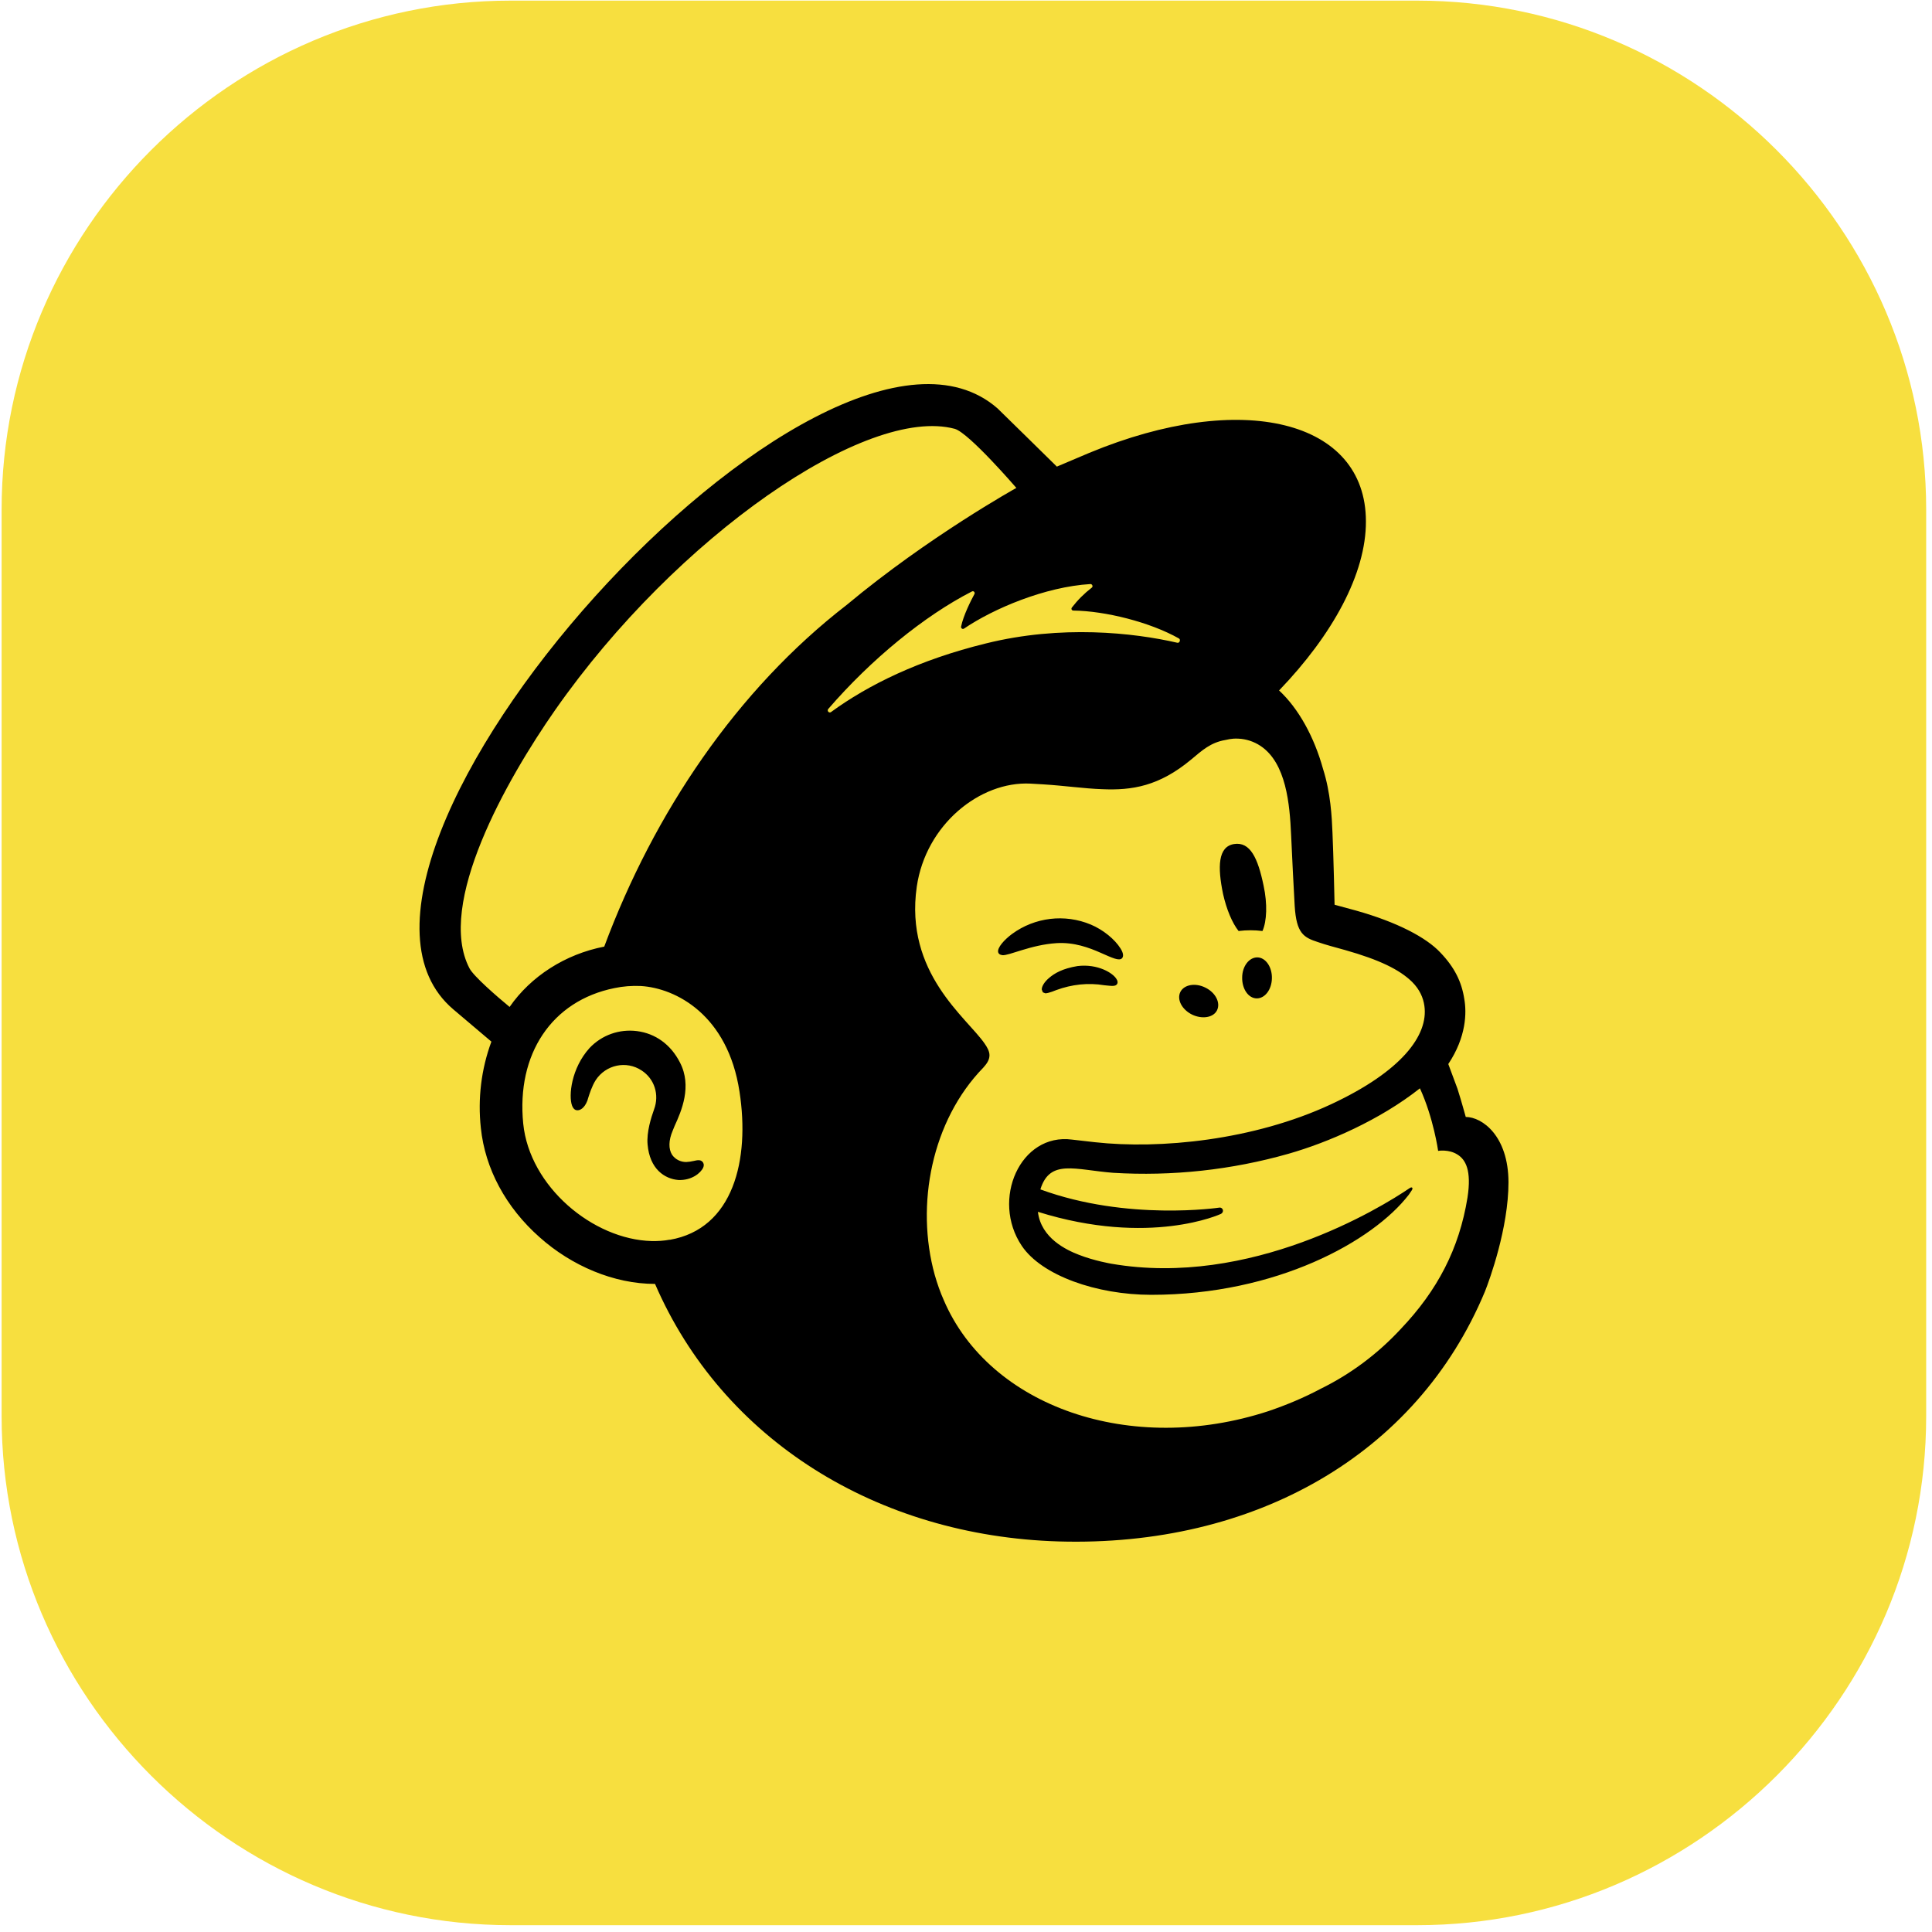
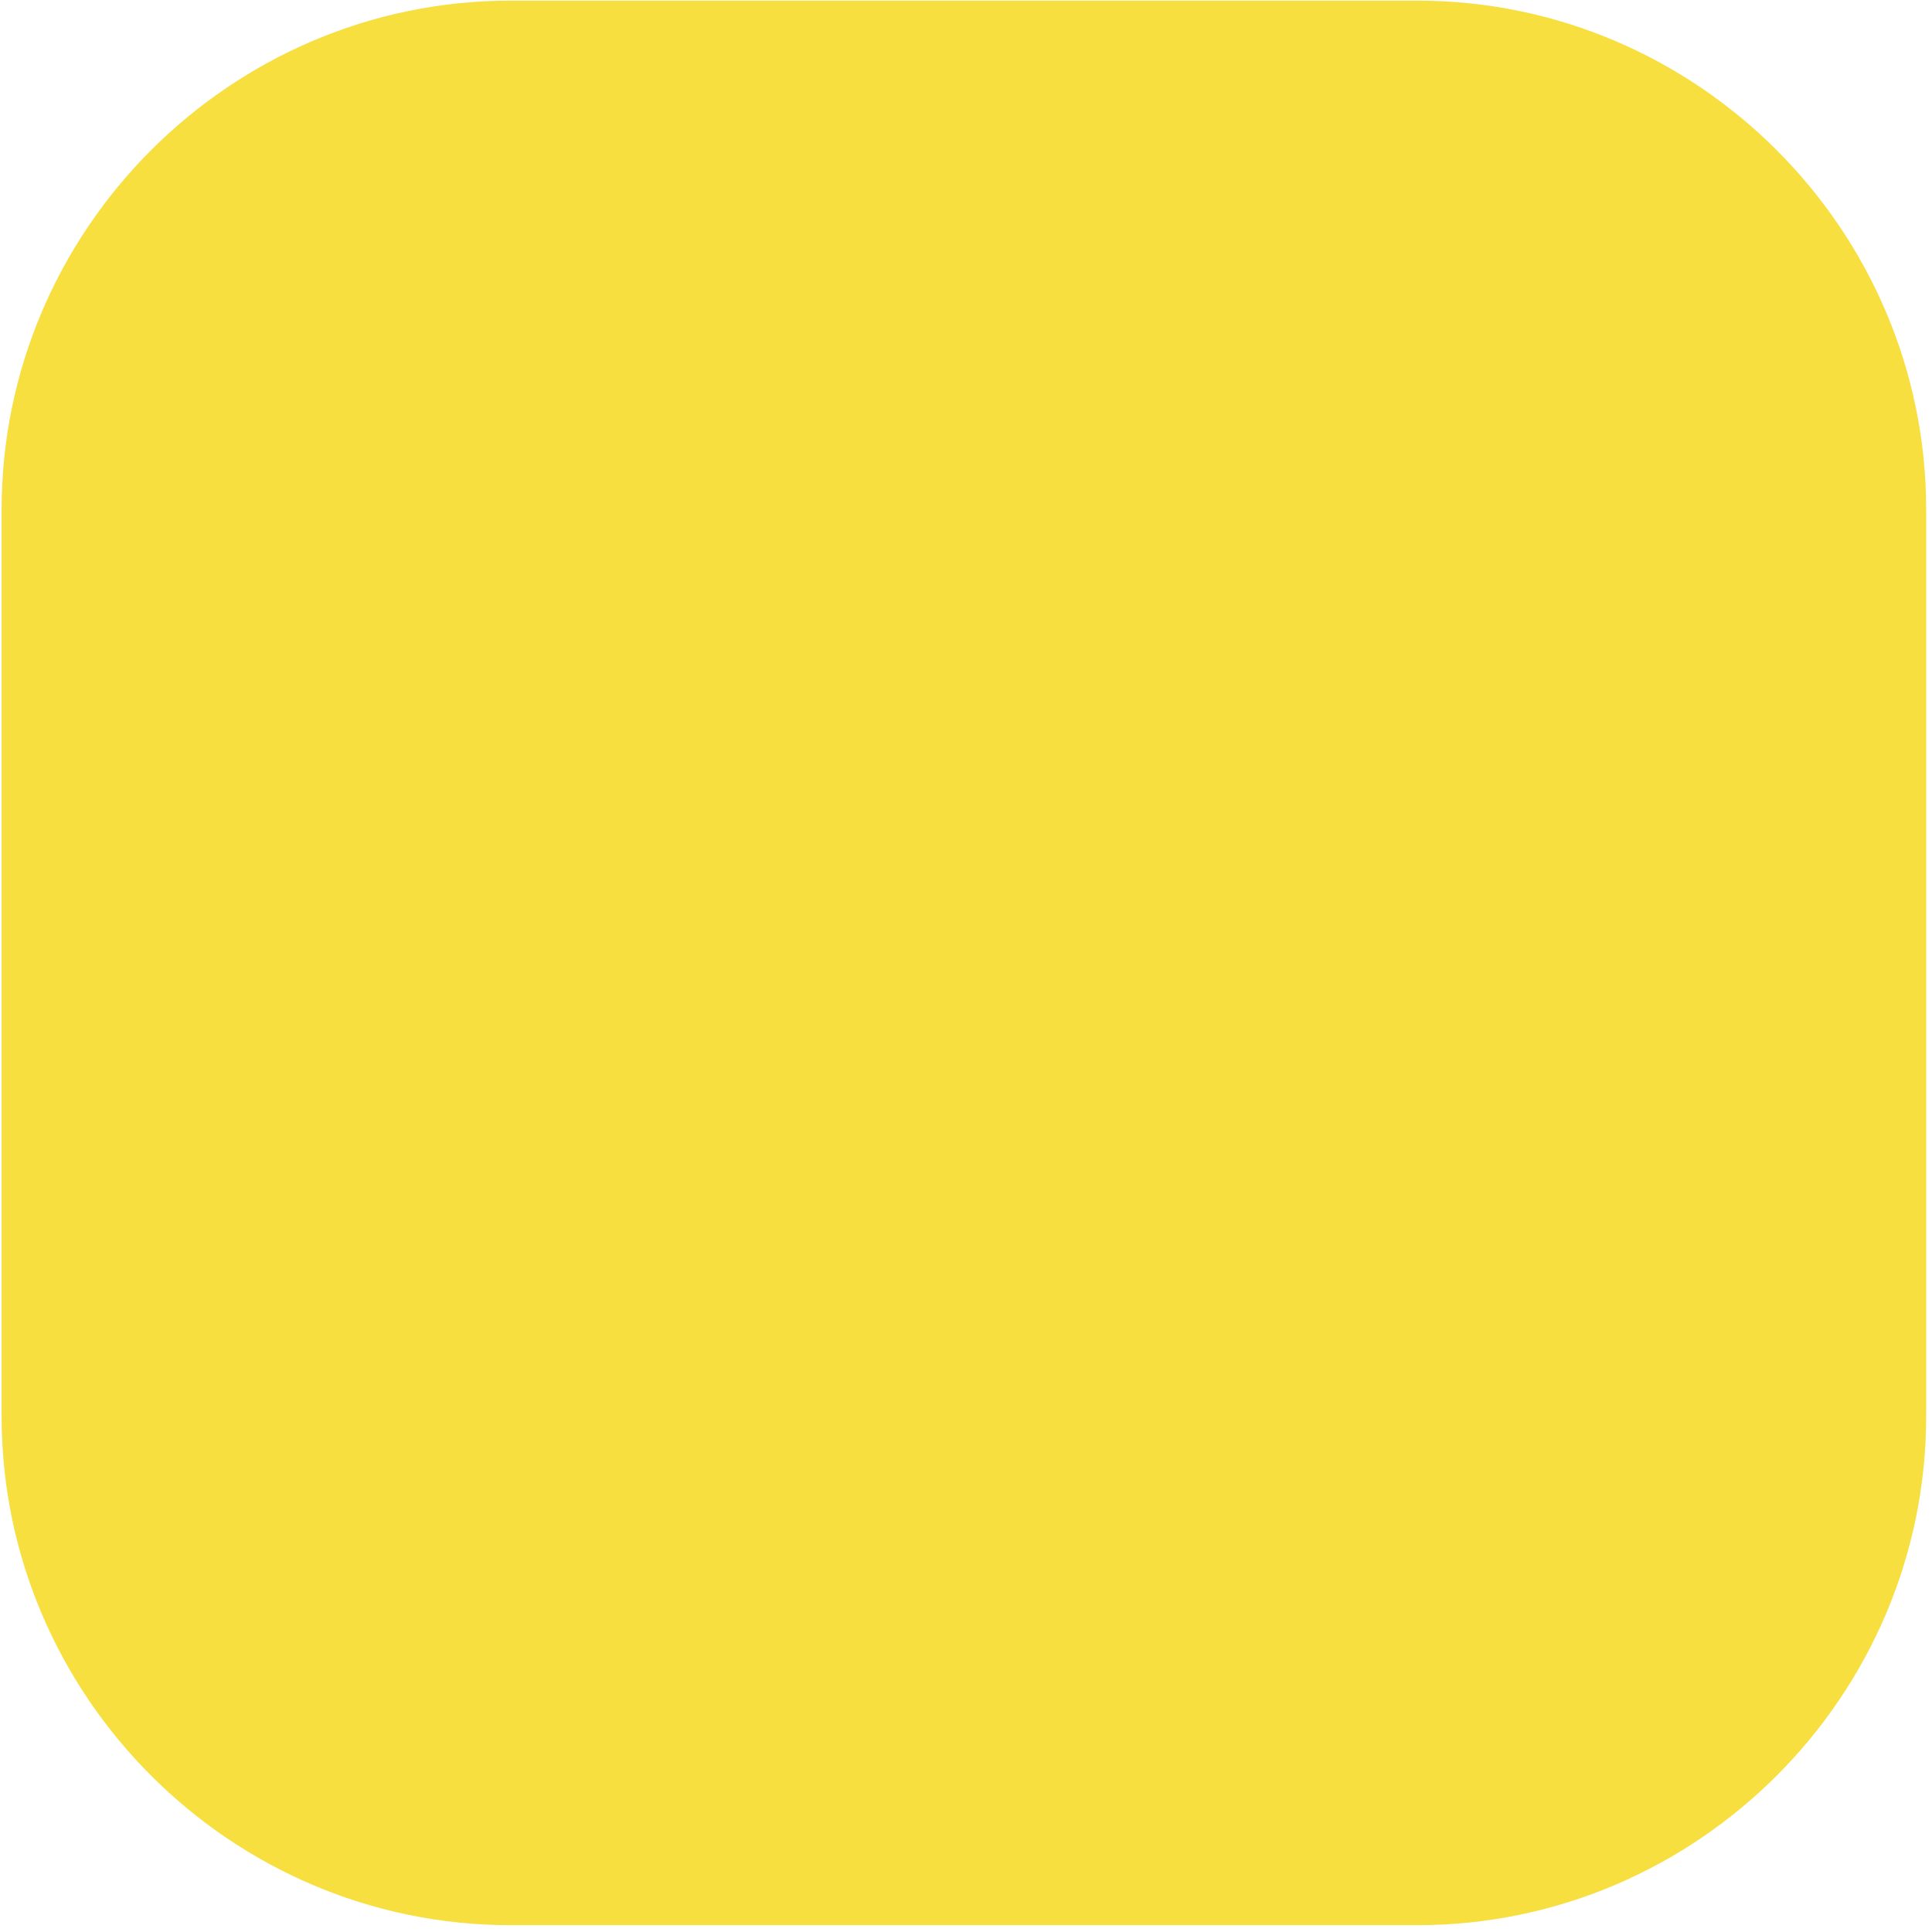
<svg xmlns="http://www.w3.org/2000/svg" version="1.1" id="Layer_1" x="0px" y="0px" viewBox="0 0 1559.7 1559.7" style="enable-background:new 0 0 1559.7 1559.7;" xml:space="preserve">
  <style type="text/css">
	.st0{fill:#F7DF3F;}
</style>
  <path class="st0" d="M1144.1,1554.2H412.2c-226,0-410.9-184.9-410.9-410.9V411.4c0-226,184.9-410.9,410.9-410.9h731.9  c226,0,410.9,184.9,410.9,410.9v731.9C1555,1369.3,1370.1,1554.2,1144.1,1554.2z" />
  <g id="Layer_2_1_">
</g>
-   <path d="M999.9,751.6c6.4-0.8,12.9-0.8,19.3,0c3.5-7.9,4.1-21.8,0.9-36.6c-4.6-22.2-10.8-35.7-23.9-33.6  c-12.9,2.1-13.4,18.3-8.8,40.4C990.2,734.2,994.7,745,999.9,751.6L999.9,751.6z M888.6,769.2c9.3,4.1,14.9,6.8,17.2,4.4  c1.4-1.5,1.1-4.3-1.2-7.9c-4.6-7.4-14-15.1-24-19.3c-21-8.8-45.2-5.9-63.6,7.6c-6.2,4.6-12,11-11.2,14.7c0.3,1.2,1.2,2.1,3.4,2.4  c5.2,0.6,23-8.4,43.7-9.7C867.2,760.5,879.3,765.1,888.6,769.2L888.6,769.2z M869.9,779.9c-12.2,2-18.7,5.9-23,9.6  c-3.8,3.2-5.9,6.8-5.9,9.3l0.9,2.3l2,0.8c2.7,0,8.8-2.6,8.8-2.6c12.5-4.6,25.8-6.1,38.9-3.9c6.1,0.6,9,1.1,10.3-1.1  c0.3-0.6,0.8-1.8-0.5-3.8C898.8,785.7,886.4,777.9,869.9,779.9L869.9,779.9z M962.4,819.1c8.2,3.9,17.2,2.4,20.1-3.5  c3-6.1-1.2-14.3-9.4-18.3c-8.2-4.1-17.2-2.4-20.2,3.5C949.9,806.9,954.1,815,962.4,819.1L962.4,819.1z M1015.1,772.9  c-6.7-0.1-12.3,7.2-12.3,16.4c-0.1,9.1,5,16.6,11.7,16.7c6.7,0.1,12.2-7.2,12.3-16.3C1027,780.6,1021.7,773,1015.1,772.9z   M567.2,938c-1.7-2-4.4-1.4-7-0.8c-2.1,0.5-4.3,0.8-6.2,0.9c-4.6,0-8.8-2.1-11.4-5.8c-3-4.7-2.9-11.7,0.5-19.6l1.5-3.7  c5.5-12,14.3-32.1,4.3-51.3c-7.4-14.5-19.8-23.4-34.7-25.3c-14.3-1.8-28.4,3.2-38.3,13.7c-14.7,16.3-17,38.5-14.1,46.4  c1.1,2.9,2.7,3.7,3.9,3.8c2.4,0.3,6.1-1.5,8.5-7.8l0.6-2c1.1-3.4,3-9.6,6.1-14.5c8.2-12.5,24.8-16,37.1-7.8  c10.3,6.7,14.5,19.5,10,31.5c-2.3,6.4-6.1,18.3-5.2,28.2c1.7,19.9,13.8,27.8,24.8,28.7c10.7,0.5,18.1-5.6,20.1-10  C568.7,940.2,567.8,938.7,567.2,938L567.2,938z M1183.3,901.7c-0.5-1.5-3-11.2-6.7-22.8l-7.4-19.9c14.6-21.9,14.9-41.5,12.9-52.6  c-2.1-13.7-7.8-25.4-19.3-37.4c-11.4-12.2-35-24.6-68.1-33.9l-17.3-4.7c0-0.8-0.9-41.1-1.7-58.3c-0.5-12.5-1.5-32.1-7.6-51.3  c-7.2-26-19.8-48.8-35.5-63.4c43.2-44.9,70.3-94.3,70.1-136.6c-0.1-81.7-100.1-106.3-223.3-55.2l-26.2,11.1  c-16-15.7-31.8-31.3-47.9-47C664.8,206.9,225.6,695.9,366,814.9l30.7,26c-8.2,22.2-11.1,46.1-8.5,69.8c3.4,32.7,20.1,64,47.5,88.2  c25.8,23,59.9,37.6,93.1,37.6c54.6,126.1,179.5,203.5,325.8,207.9c157.1,4.6,289-69.2,344.2-201.8c3.7-9.3,19-51.2,19-88.2  C1217.7,917.1,1196.7,901.8,1183.3,901.7L1183.3,901.7z M540.7,1000.8c-4.7,0.9-9.7,1.2-14.6,1.1c-47.3-1.2-98.6-43.9-103.7-94.8  c-5.6-56.1,23-99.2,73.6-109.4c7-1.5,14.1-2,21.3-1.7c28.4,1.7,70.3,23.4,79.7,85.3c8.5,54.9-4.9,110.7-56.3,119.6V1000.8z   M487.8,764.2c-31.5,6.1-59.3,24-76.4,48.7c-10.2-8.4-29.1-24.8-32.4-31.2C352,730,408.7,629.7,448.3,573  c97.9-139.9,251.4-245.9,322.5-226.8c11.6,3.4,49.7,47.7,49.7,47.7s-71,39.4-136.9,94.4C594.9,556.8,528,656.2,487.8,764.2  L487.8,764.2z M985.6,980c1.1-0.5,1.8-1.7,1.7-2.7c-0.1-1.5-1.4-2.6-2.9-2.4c0,0-74.2,11.1-144.5-14.7c7.6-24.8,28-15.8,58.7-13.4  c47.7,2.9,95.7-2.3,141.7-15.4c31.8-9.1,73.5-27.1,106-52.8c11,24,14.7,50.5,14.7,50.5s8.5-1.5,15.5,2.9c6.7,4.1,11.6,12.8,8.2,34.8  c-6.7,41.4-24.3,75-53.8,106c-18.4,19.9-40.3,36.4-64.8,48.4c-13.5,7.2-27.7,13.1-42.1,18c-111.3,36.4-225.3-3.7-262.1-89.6  c-2.9-6.5-5.3-13.4-7.3-20.4c-15.7-56.6-2.4-124.6,39.2-167.3c2.4-2.7,5-5.9,5-10c0-3.4-2.1-6.8-3.9-9.4  c-14.5-21.1-64.8-57-54.8-126.7c7.3-50.1,51-85.2,91.7-83.2l10.3,0.6c17.6,1.1,33,3.4,47.5,3.9c24.3,1.1,46.2-2.4,72.1-24  c8.7-7.3,15.7-13.7,27.5-15.7c1.2-0.1,4.4-1.4,10.5-1.1c6.4,0.3,12.5,2.3,17.8,5.8c20.9,13.8,23.7,47.3,24.8,71.8  c0.6,14,2.3,47.7,2.9,57.5c1.4,22.2,7.2,25.4,18.9,29.2c6.7,2.3,12.9,3.9,21.9,6.4c27.5,7.8,43.8,15.7,54,25.7  c6.2,6.2,9,12.9,9.9,19.3c3.4,23.7-18.3,52.9-75.4,79.5c-62.5,29.1-138.2,36.4-190.6,30.6l-18.4-2.1c-41.8-5.6-65.7,48.5-40.6,85.8  c16.1,23.9,60.4,39.5,104.5,39.5c101.2,0,179-43.3,207.9-80.8l2.3-3.4c1.5-2.1,0.3-3.2-1.5-2c-23.6,16.1-128.7,80.5-240.9,61.1  c0,0-13.7-2.3-26.2-7.2c-9.9-3.8-30.6-13.4-33.1-34.7C928.5,1006.6,985.6,980,985.6,980L985.6,980z M842,963h0.1H842z M668.6,572.4  c34.8-40.3,77.7-75.3,116-94.9c1.4-0.8,2.7,0.8,2.1,2c-3,5.5-9,17.5-10.8,26.3c-0.3,1.4,1.2,2.4,2.3,1.7c24-16.3,65.6-33.8,102.1-36  c1.5,0,2.3,2,1.1,2.9c-6.1,4.7-11.4,10-16.1,16.1c-0.8,1.1,0,2.4,1.2,2.4c25.7,0.3,61.8,9.3,85.2,22.5c1.7,0.9,0.6,3.9-1.2,3.5  c-35.6-8.2-93.9-14.5-154.4,0.5c-54,13.2-95.2,33.5-125.3,55.5C669.3,575.9,667.4,573.9,668.6,572.4L668.6,572.4z" />
</svg>